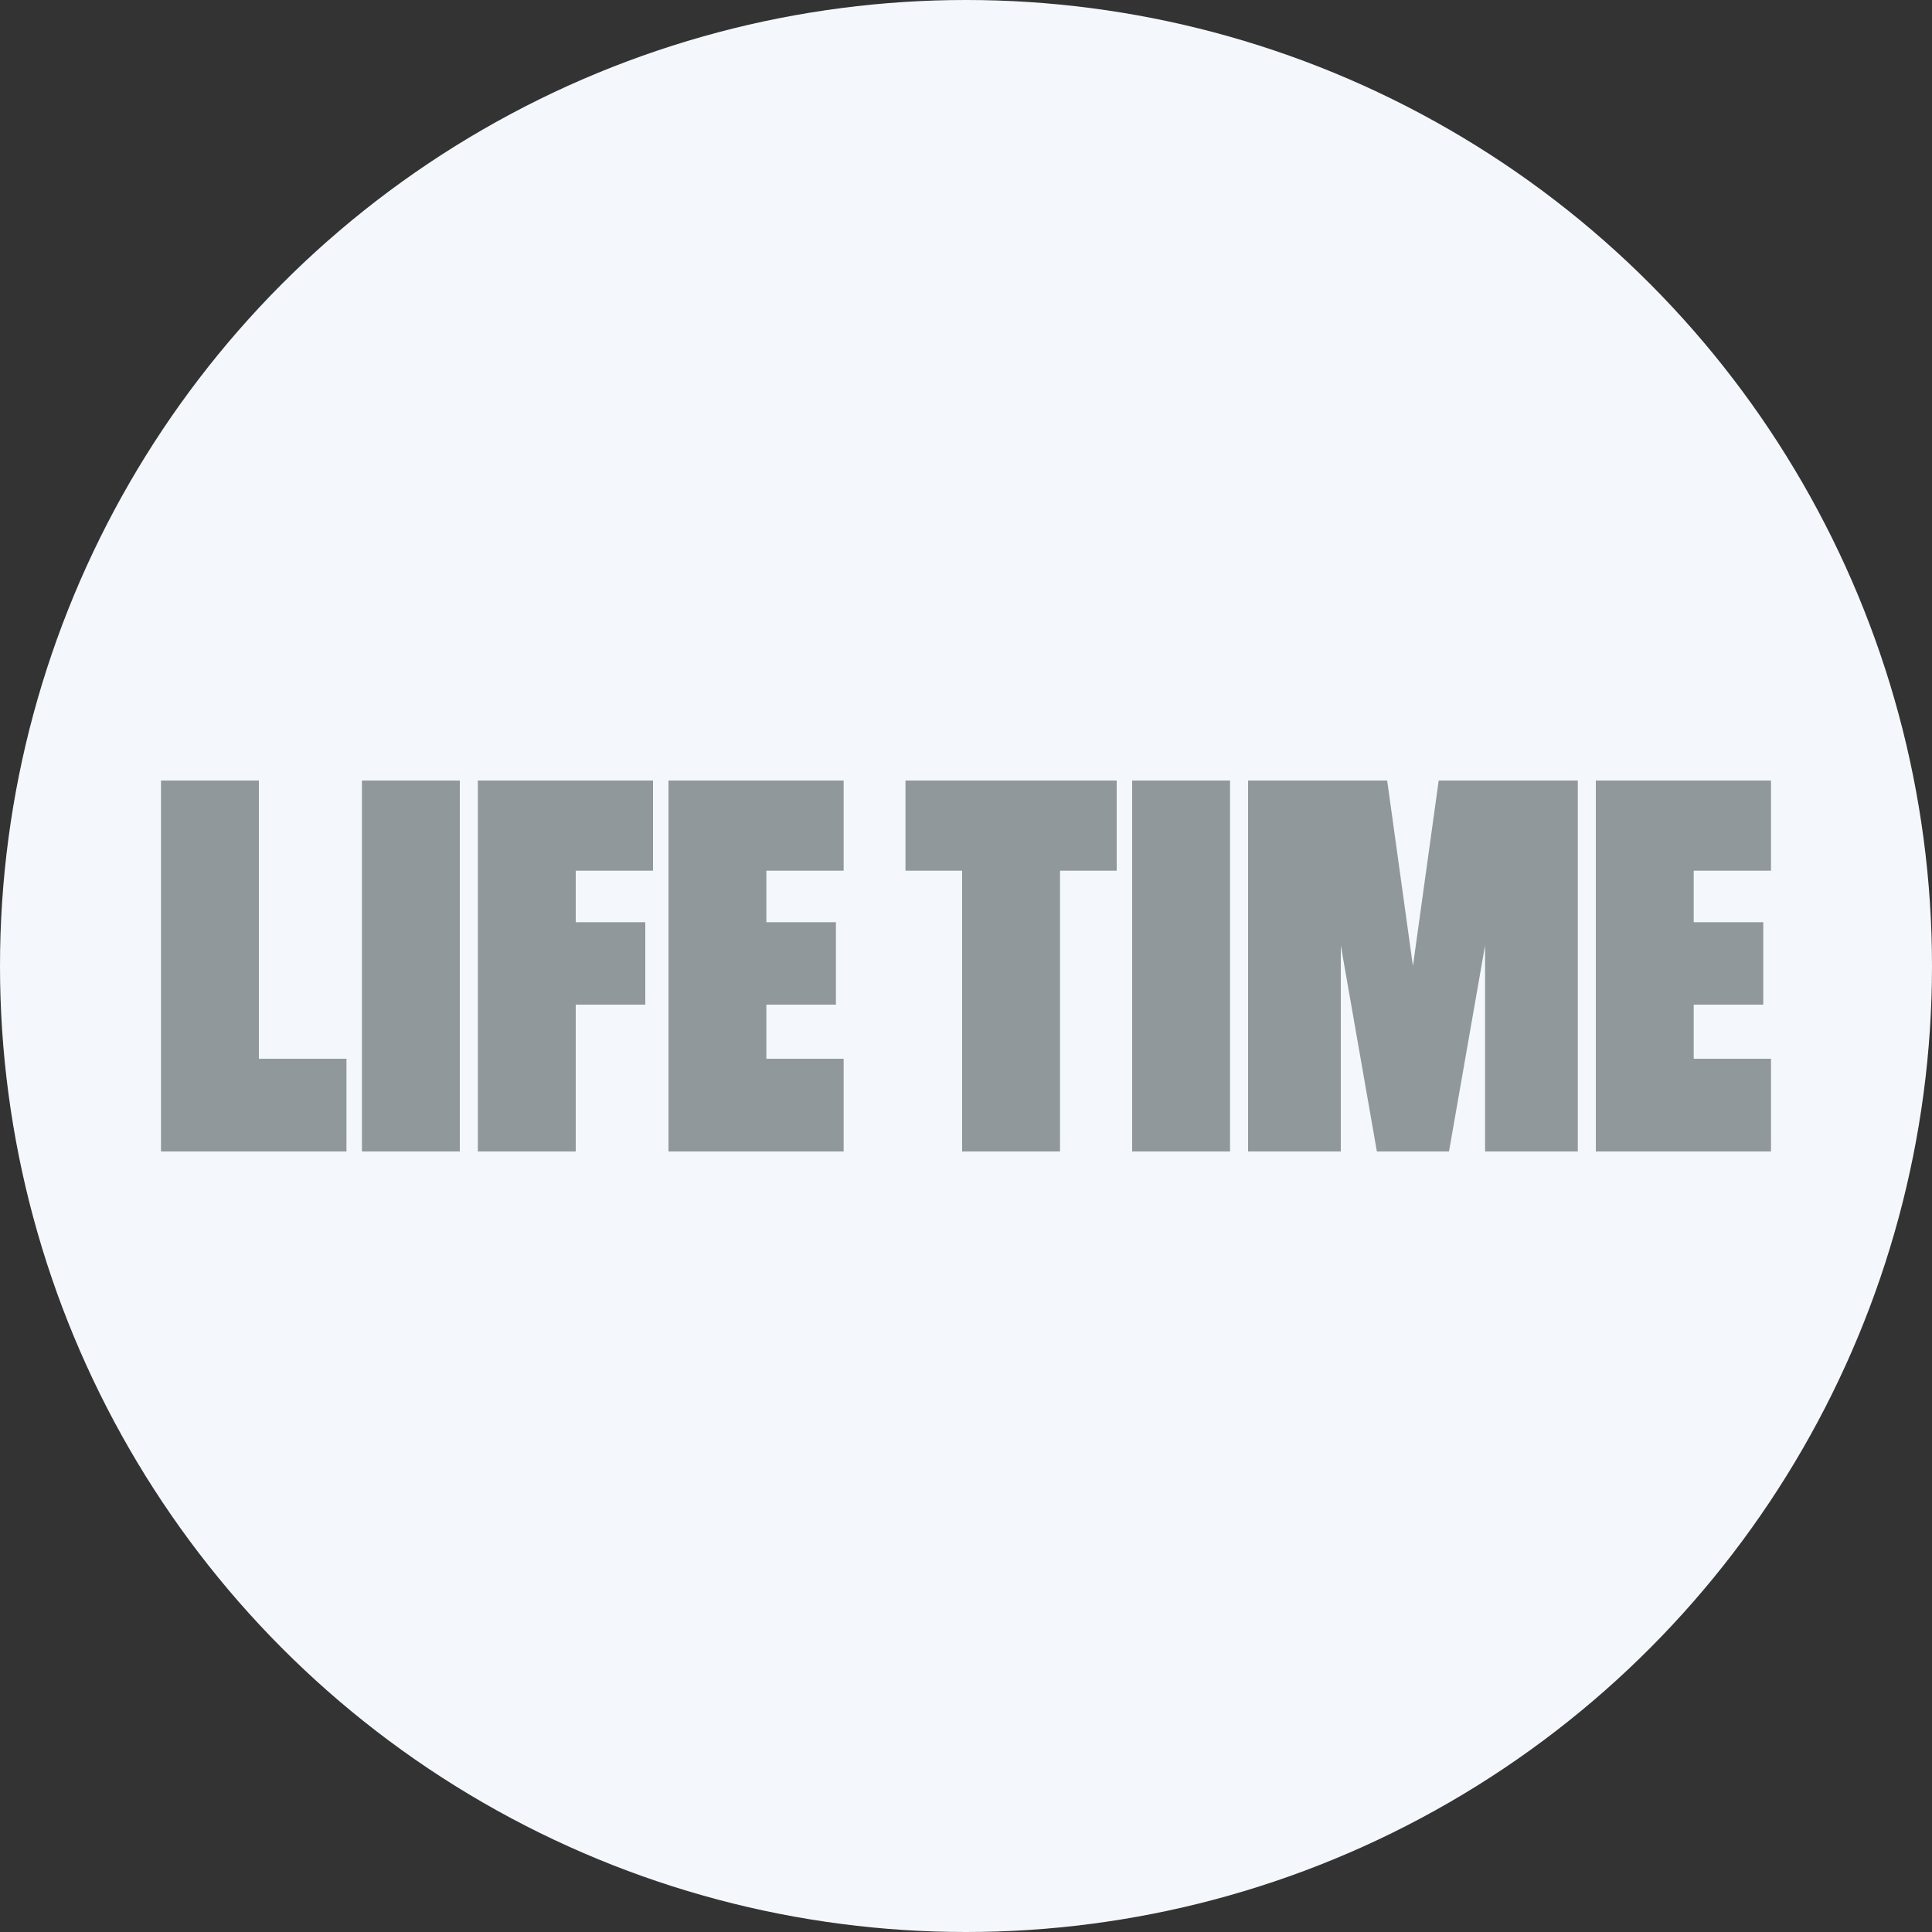
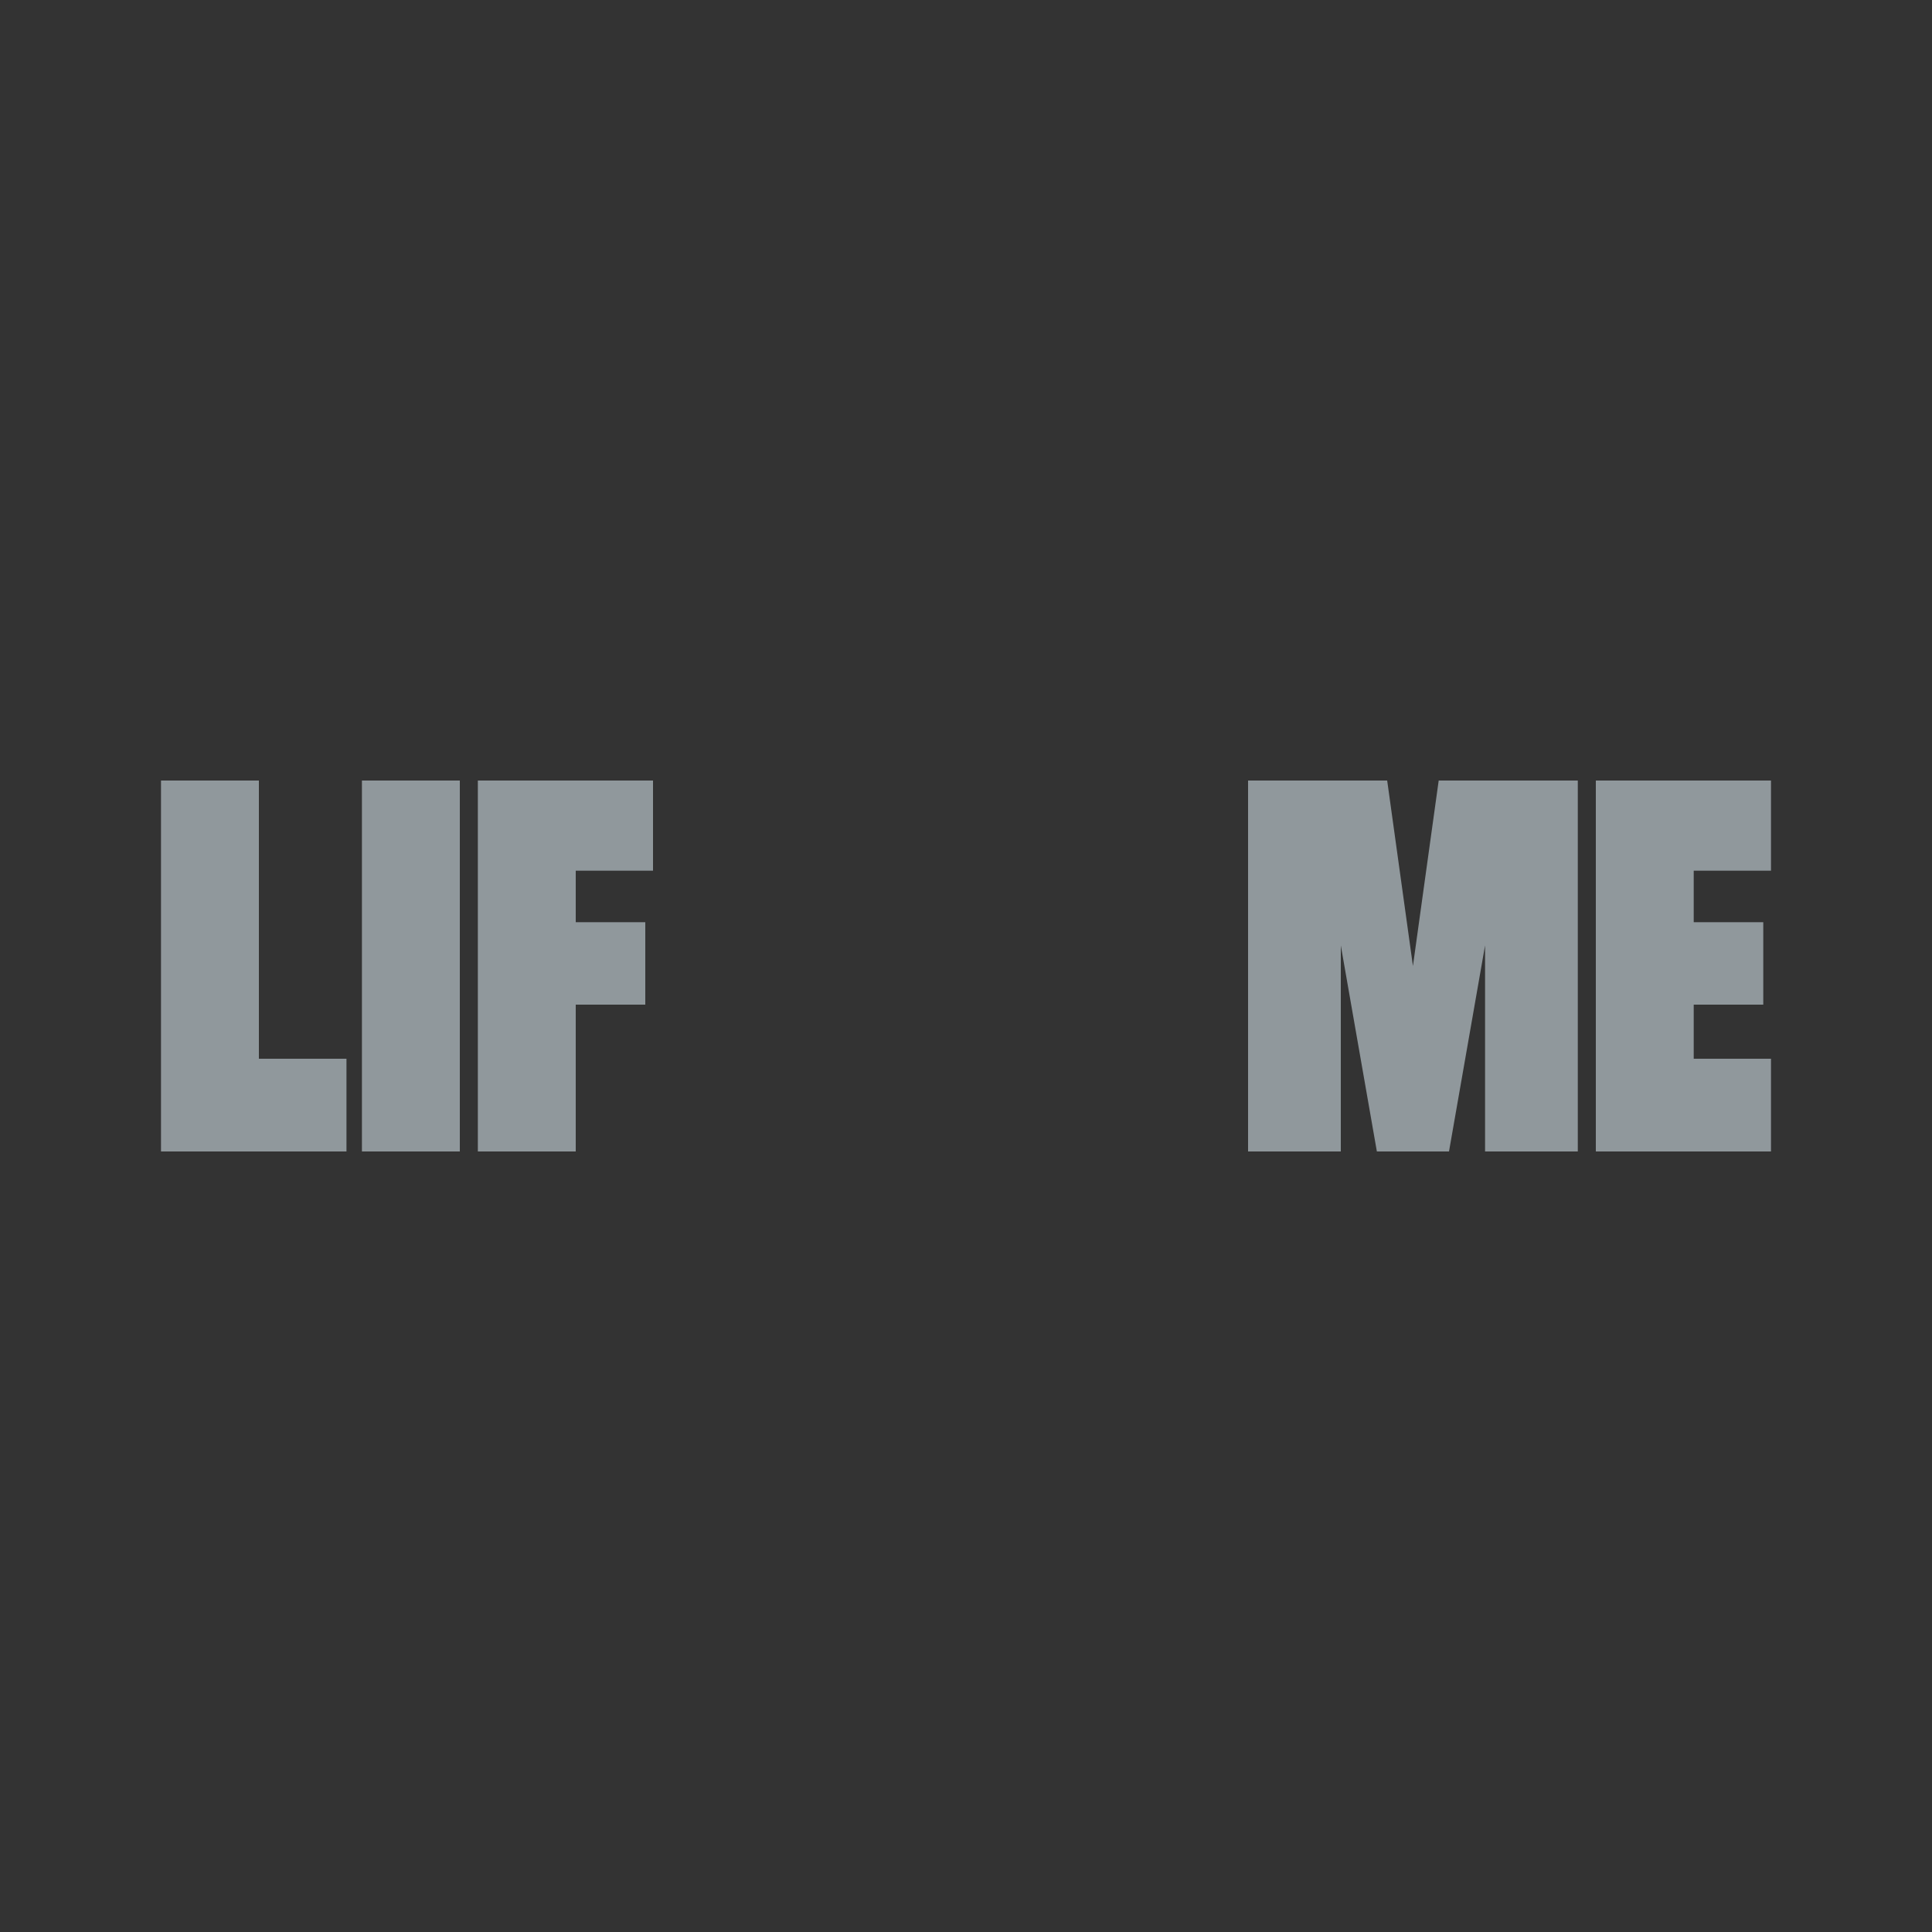
<svg xmlns="http://www.w3.org/2000/svg" id="Layer_1" data-name="Layer 1" viewBox="0 0 300 300" width="300" height="300">
  <rect x="0" y="0" width="300" height="300" fill="#333333" stroke="none" />
  <defs>
    <clipPath id="bz_circular_clip">
      <circle cx="150.0" cy="150.0" r="150.0" />
    </clipPath>
  </defs>
  <g clip-path="url(#bz_circular_clip)">
-     <rect x="-1.5" y="-1.5" width="303" height="303" fill="#f4f8fd" />
    <path d="M74.2,121.2v57.6H89.4V156h10.8V143.2H89.4v-8h12v-14Z" fill="#90989c" />
-     <path d="M103.8,121.2v57.6H131V164.4H119V156h10.8V143.2H119v-8h12v-14Z" fill="#90989c" />
    <path d="M25,178.8V121.2H40.2v43.2H53.8v14.4Z" fill="#90989c" />
    <path d="M71.4,121.2H56.2v57.6H71.4Z" fill="#90989c" />
    <path d="M247.8,121.2v57.6H275V164.4H263V156h10.8V143.2H263v-8h12v-14Z" fill="#90989c" />
-     <path d="M140.6,121.2v14h8.8v43.6h15.2V135.2h8.8v-14Z" fill="#90989c" />
-     <path d="M191,121.2H175.8v57.6H191Z" fill="#90989c" />
    <path d="M223.4,121.2l-4,28.8-4-28.8H193.8v57.6h14.4v-32l5.6,32H225l5.6-32v32H245V121.2Z" fill="#90989c" />
  </g>
</svg>